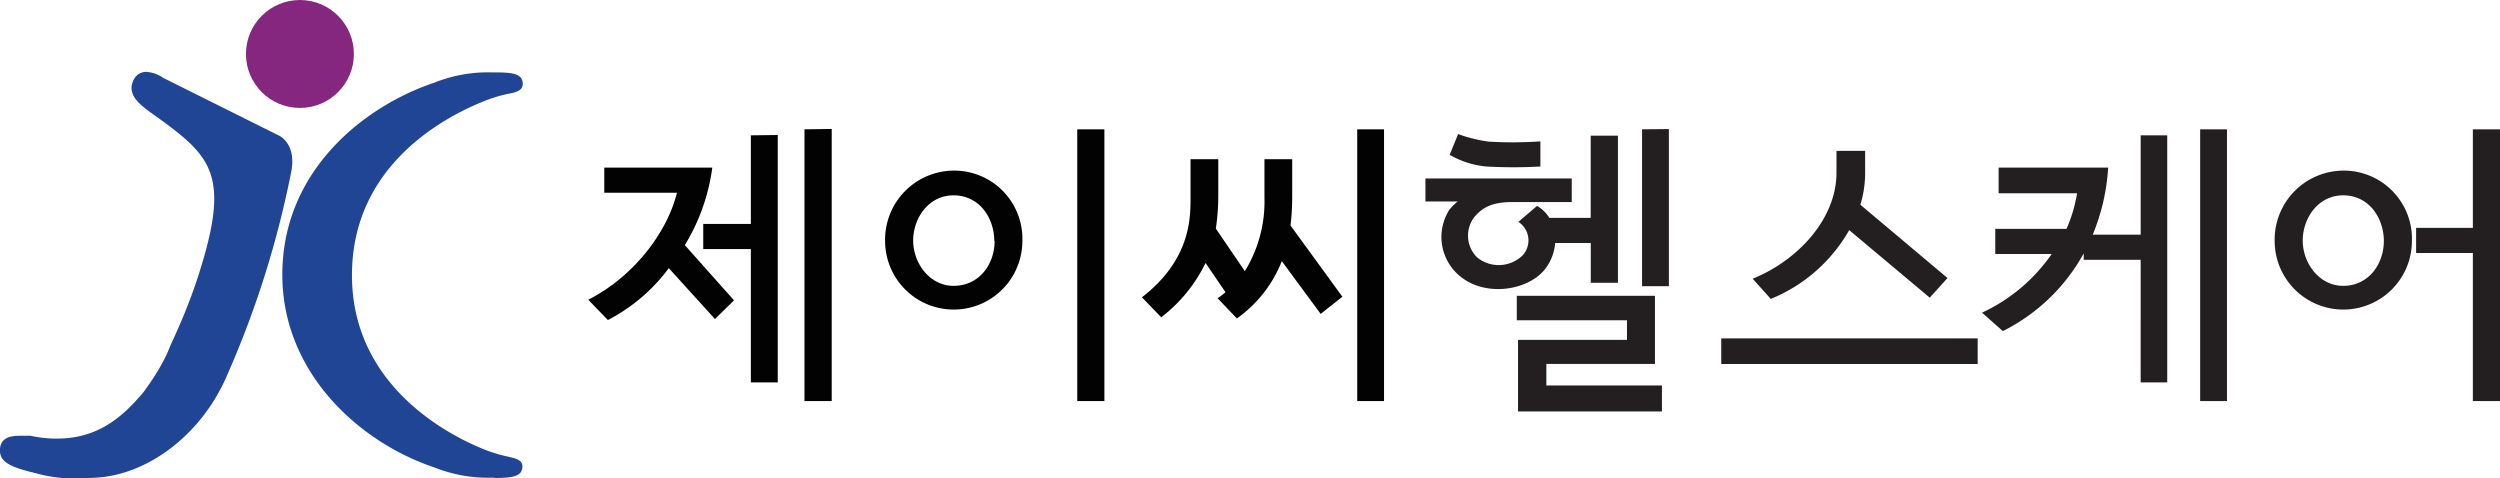
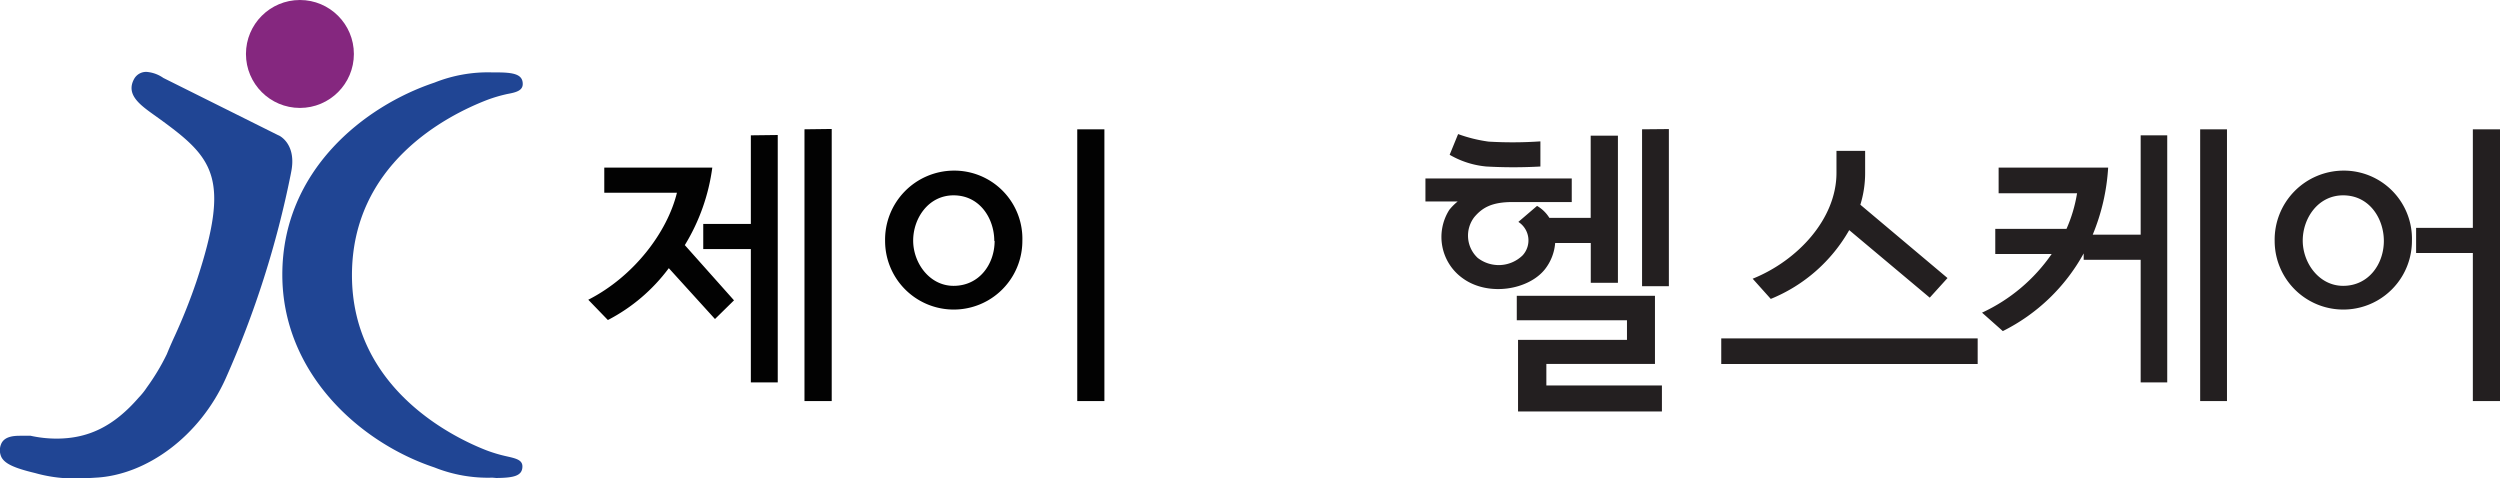
<svg xmlns="http://www.w3.org/2000/svg" id="Ebene_1" data-name="Ebene 1" viewBox="0 0 298.33 57.1">
  <defs>
    <style>.cls-1{fill:#85277f;}.cls-2{fill:#204594;}.cls-3{fill:#020202;}.cls-4{fill:#231f20;}</style>
  </defs>
  <title>jc-healthcare</title>
  <circle class="cls-1" cx="35.79" cy="6.44" r="6.44" />
  <path class="cls-2" d="M58.77,57a17.24,17.24,0,0,1-6.93-1.22c-9-3-18.15-11.33-18.15-23,0-12.43,9.78-20.12,18.15-22.92a17.24,17.24,0,0,1,6.93-1.22h.49c2.07,0,3.12.24,3.12,1.38,0,.78-.76,1-1.81,1.19a17.34,17.34,0,0,0-2.45.72C53.28,13.8,42,19.58,42,32.84c0,13.63,12.3,19.45,16.08,20.91a17.34,17.34,0,0,0,2.45.72c1.05.24,1.81.42,1.81,1.19,0,1.14-1.05,1.36-3.12,1.38Z" />
  <path class="cls-2" d="M8.82,57.1a17.3,17.3,0,0,1-4.63-.65c-2.6-.62-3.59-1.14-4-1.86A1.91,1.91,0,0,1,.13,53c.4-1,1.7-1,2.39-1l.93,0h.2a14.39,14.39,0,0,0,3.1.34c3.83,0,6.85-1.5,9.79-4.88a8.59,8.59,0,0,0,1-1.25,26.26,26.26,0,0,0,2.37-3.95c.25-.63.56-1.33.93-2.14a68.19,68.19,0,0,0,2.58-6.47c4.15-12.51,2.08-14.79-4.5-19.55l-.56-.4C16.67,12.49,15,11.27,16,9.43a1.63,1.63,0,0,1,1.49-.85,4,4,0,0,1,2,.72l13.72,6.84c.07,0,2.24,1,1.53,4.42l-.05.26a115.83,115.83,0,0,1-7.74,24.3c-3.13,7-9.52,11.57-15.52,11.88C10.2,57.08,9.45,57.1,8.82,57.1Z" />
  <path class="cls-3" d="M72.11,20H85a23.68,23.68,0,0,1-3.28,9.25l5.87,6.59-2.27,2.23L79.81,32a21.18,21.18,0,0,1-7.27,6.19L70.2,35.77C75.64,33,79.63,27.71,80.78,23H72.11Zm20.7-3.89V45.63H89.6V29.72H83.92v-3H89.6V16.15Zm6.44-.72V47.86H96V15.43Z" />
  <path class="cls-3" d="M122,28.75a8.19,8.19,0,1,1-16.38,0,8.24,8.24,0,0,1,8.17-8.39A8.13,8.13,0,0,1,122,28.75Zm-3.35,0c0-2.63-1.69-5.44-4.86-5.44-3,0-4.82,2.74-4.82,5.4s1.94,5.4,4.82,5.4C116.89,34.11,118.69,31.49,118.69,28.75Zm13.14-13.32V47.86h-3.24V15.43Z" />
-   <path class="cls-3" d="M154,26.91l6.19,8.5-2.59,2.05-4.64-6.3A15.14,15.14,0,0,1,147.6,38l-2.3-2.41a9.17,9.17,0,0,0,.94-.72l-2.38-3.49a18.09,18.09,0,0,1-5.29,6.48l-2.3-2.38c5.8-4.5,5.8-9.43,5.8-11.91V19h3.31v4.21a27.67,27.67,0,0,1-.29,4.07l3.46,5.08a15.86,15.86,0,0,0,2.34-8.78V19h3.31v4.21A29.39,29.39,0,0,1,154,26.91Zm11.16-11.48V47.86h-3.2V15.43Z" />
  <path class="cls-4" d="M193.07,16.19V33.75h-3.24V29h-4.25a5.8,5.8,0,0,1-1.22,3.13c-1.94,2.45-6.7,3.28-9.75,1.12a6.05,6.05,0,0,1-1.66-8.21,6.53,6.53,0,0,1,1-1H170.1V21.3h17.46v2.81H180.5c-2.45,0-3.6.65-4.57,1.8a3.63,3.63,0,0,0,.4,4.86,4.09,4.09,0,0,0,5.36-.29,2.63,2.63,0,0,0-.5-4l2.23-1.91A4.25,4.25,0,0,1,184.89,26h4.93V16.19Zm-9.25.68v3a58.34,58.34,0,0,1-6.44,0,10.57,10.57,0,0,1-4.39-1.4L174,16a17.51,17.51,0,0,0,3.64.9A48.81,48.81,0,0,0,183.82,16.87ZM198.32,46v3.1H181.15V40.56h13V38.22H181V35.3h16.49v8.13H184.53V46Zm.83-30.6V34.15h-3.2V15.43Z" />
  <path class="cls-4" d="M236,40.38v3.06h-30.6V40.38ZM222,24.43l10.4,8.75-2.12,2.34-9.61-8.06a19,19,0,0,1-9.36,8.21l-2.16-2.41c5.36-2.16,10-7.13,10-12.63V18h3.42v2.59A12.81,12.81,0,0,1,222,24.43Z" />
  <path class="cls-4" d="M258.62,16.15V45.63h-3.17V31h-6.8v-.76A22.42,22.42,0,0,1,239,39.51l-2.48-2.2a20.6,20.6,0,0,0,8.31-7H238.1v-3h8.5a17.3,17.3,0,0,0,1.26-4.25H238.5V20h13.07a24.69,24.69,0,0,1-1.84,8h5.72V16.15Zm7.13-.72V47.86h-3.2V15.43Z" />
  <path class="cls-4" d="M287.82,28.75a8.19,8.19,0,1,1-16.38,0,8.24,8.24,0,0,1,8.17-8.39A8.13,8.13,0,0,1,287.82,28.75Zm-3.35,0c0-2.63-1.69-5.44-4.86-5.44-3,0-4.82,2.74-4.82,5.4s1.94,5.4,4.82,5.4C282.67,34.11,284.47,31.49,284.47,28.75Zm13.86-13.32V47.86h-3.24V30.19h-6.77v-3h6.77V15.43Z" />
</svg>